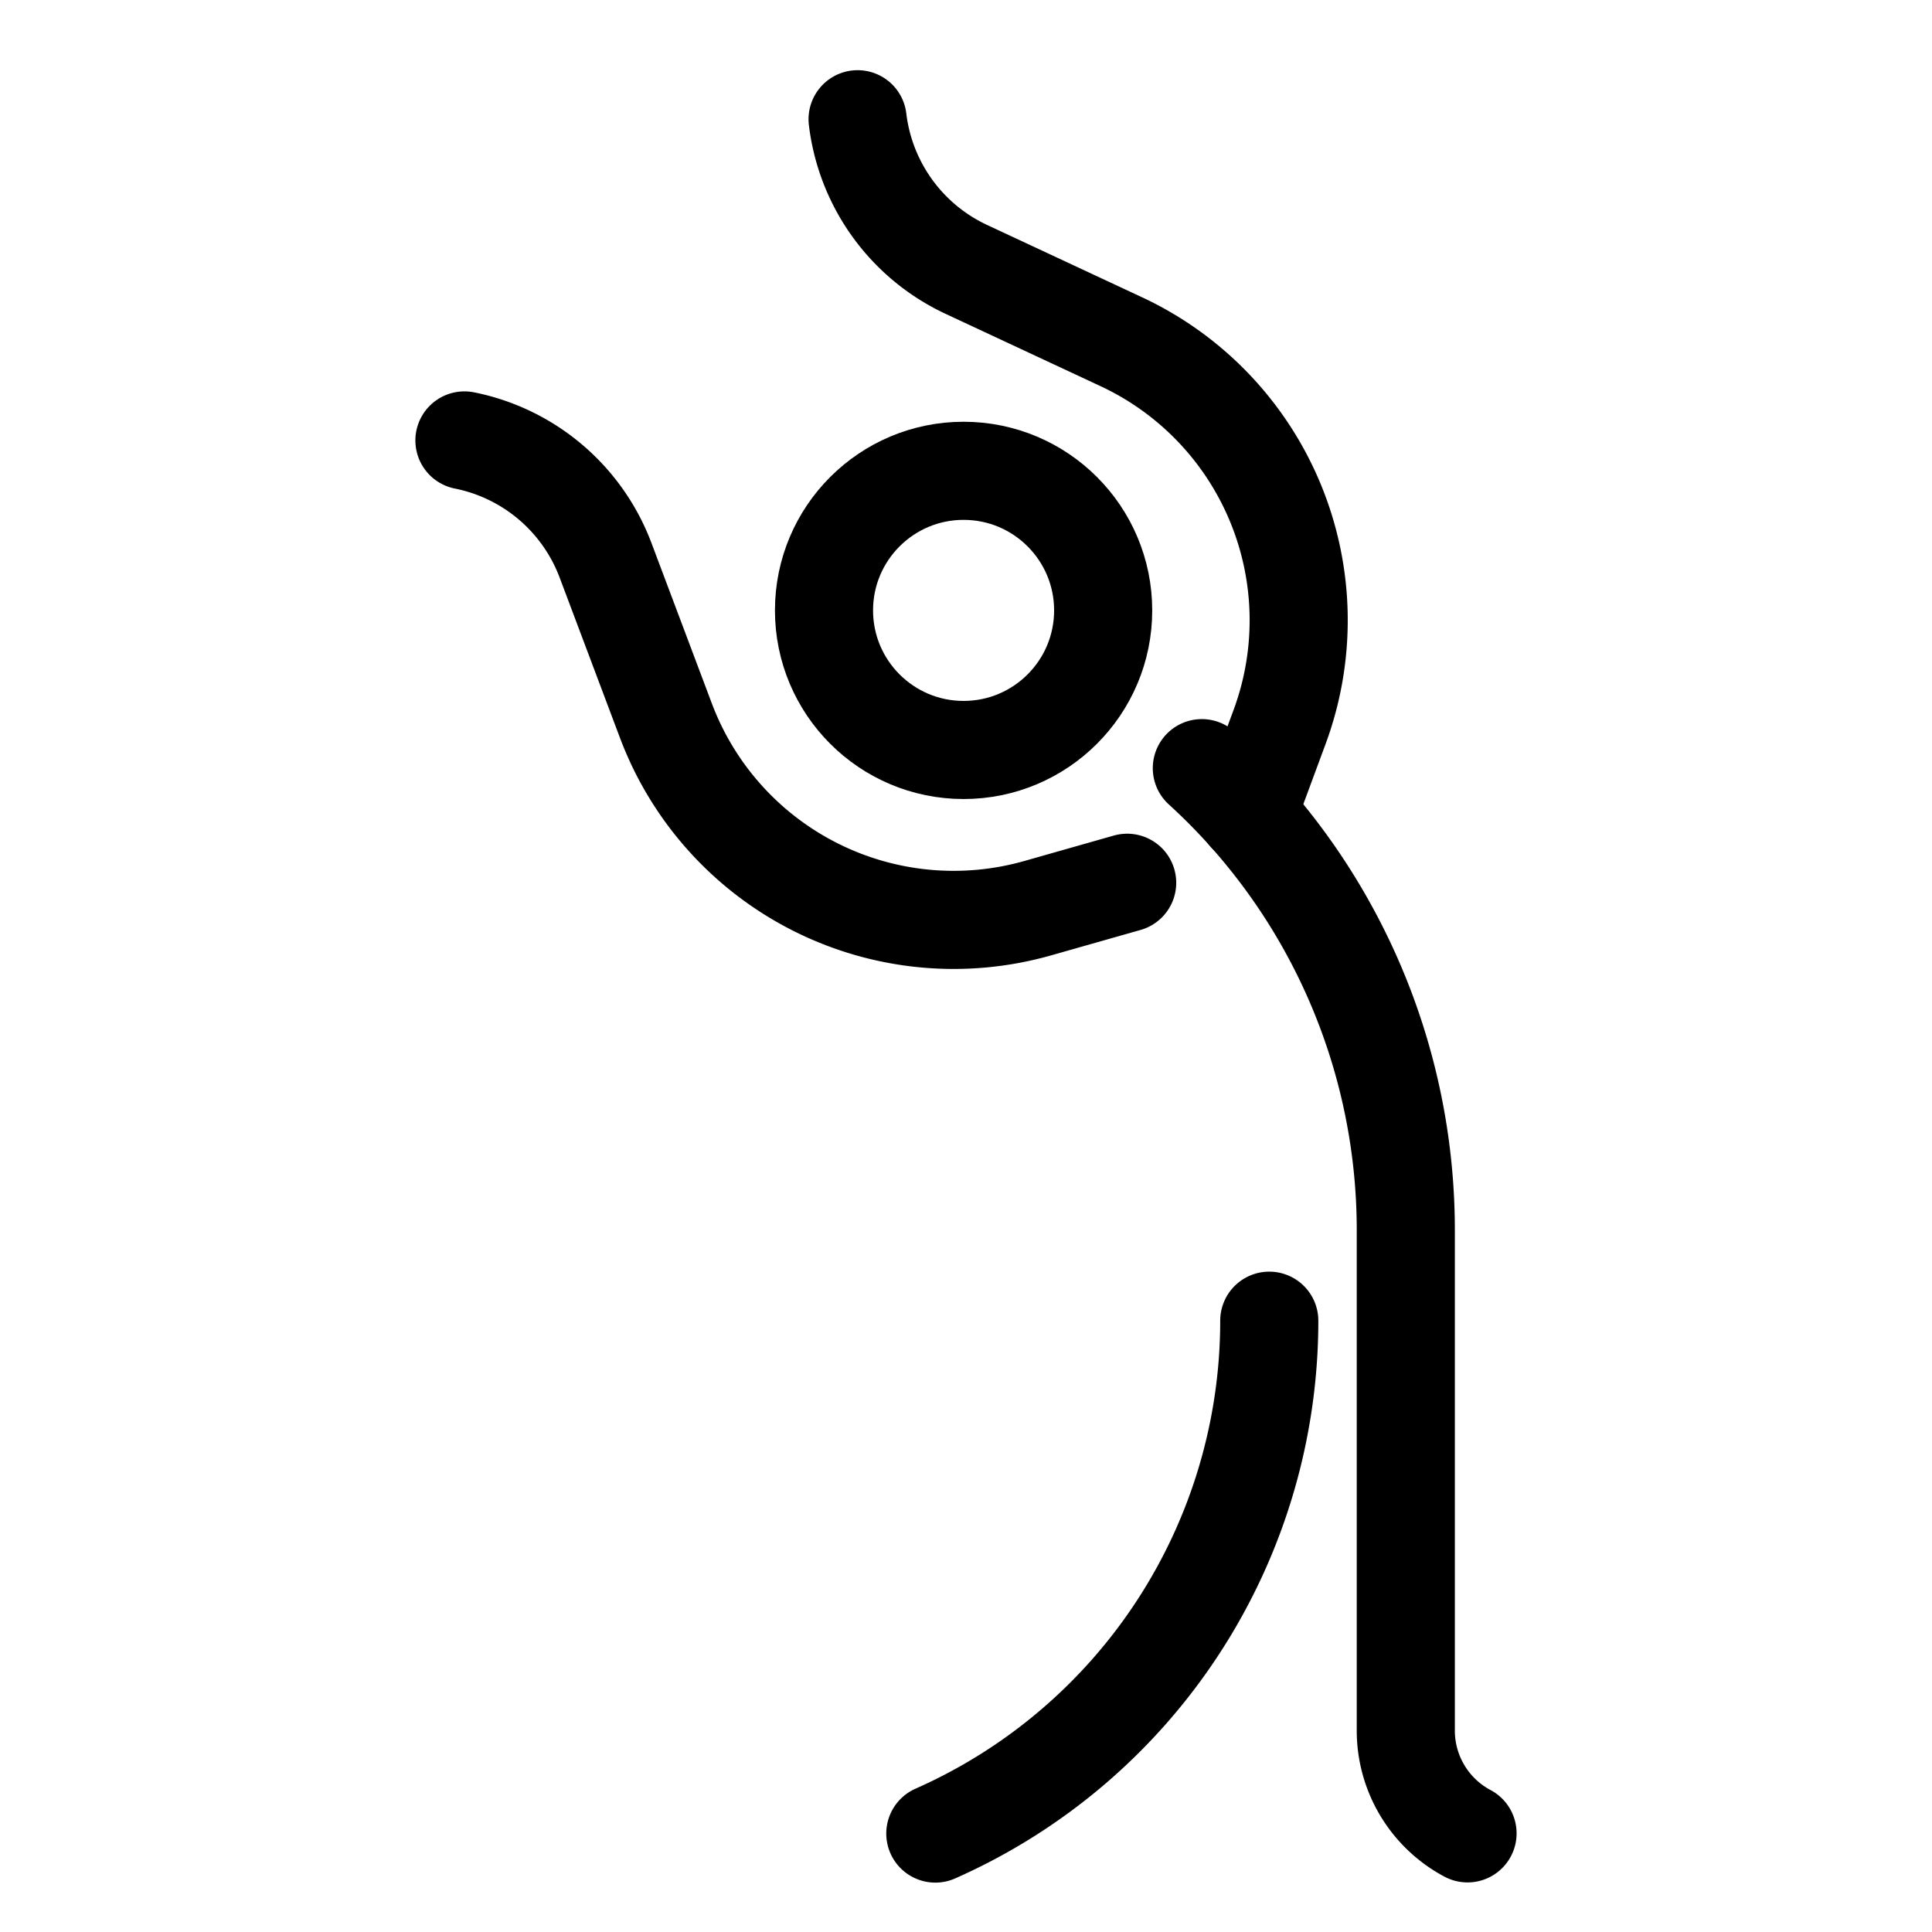
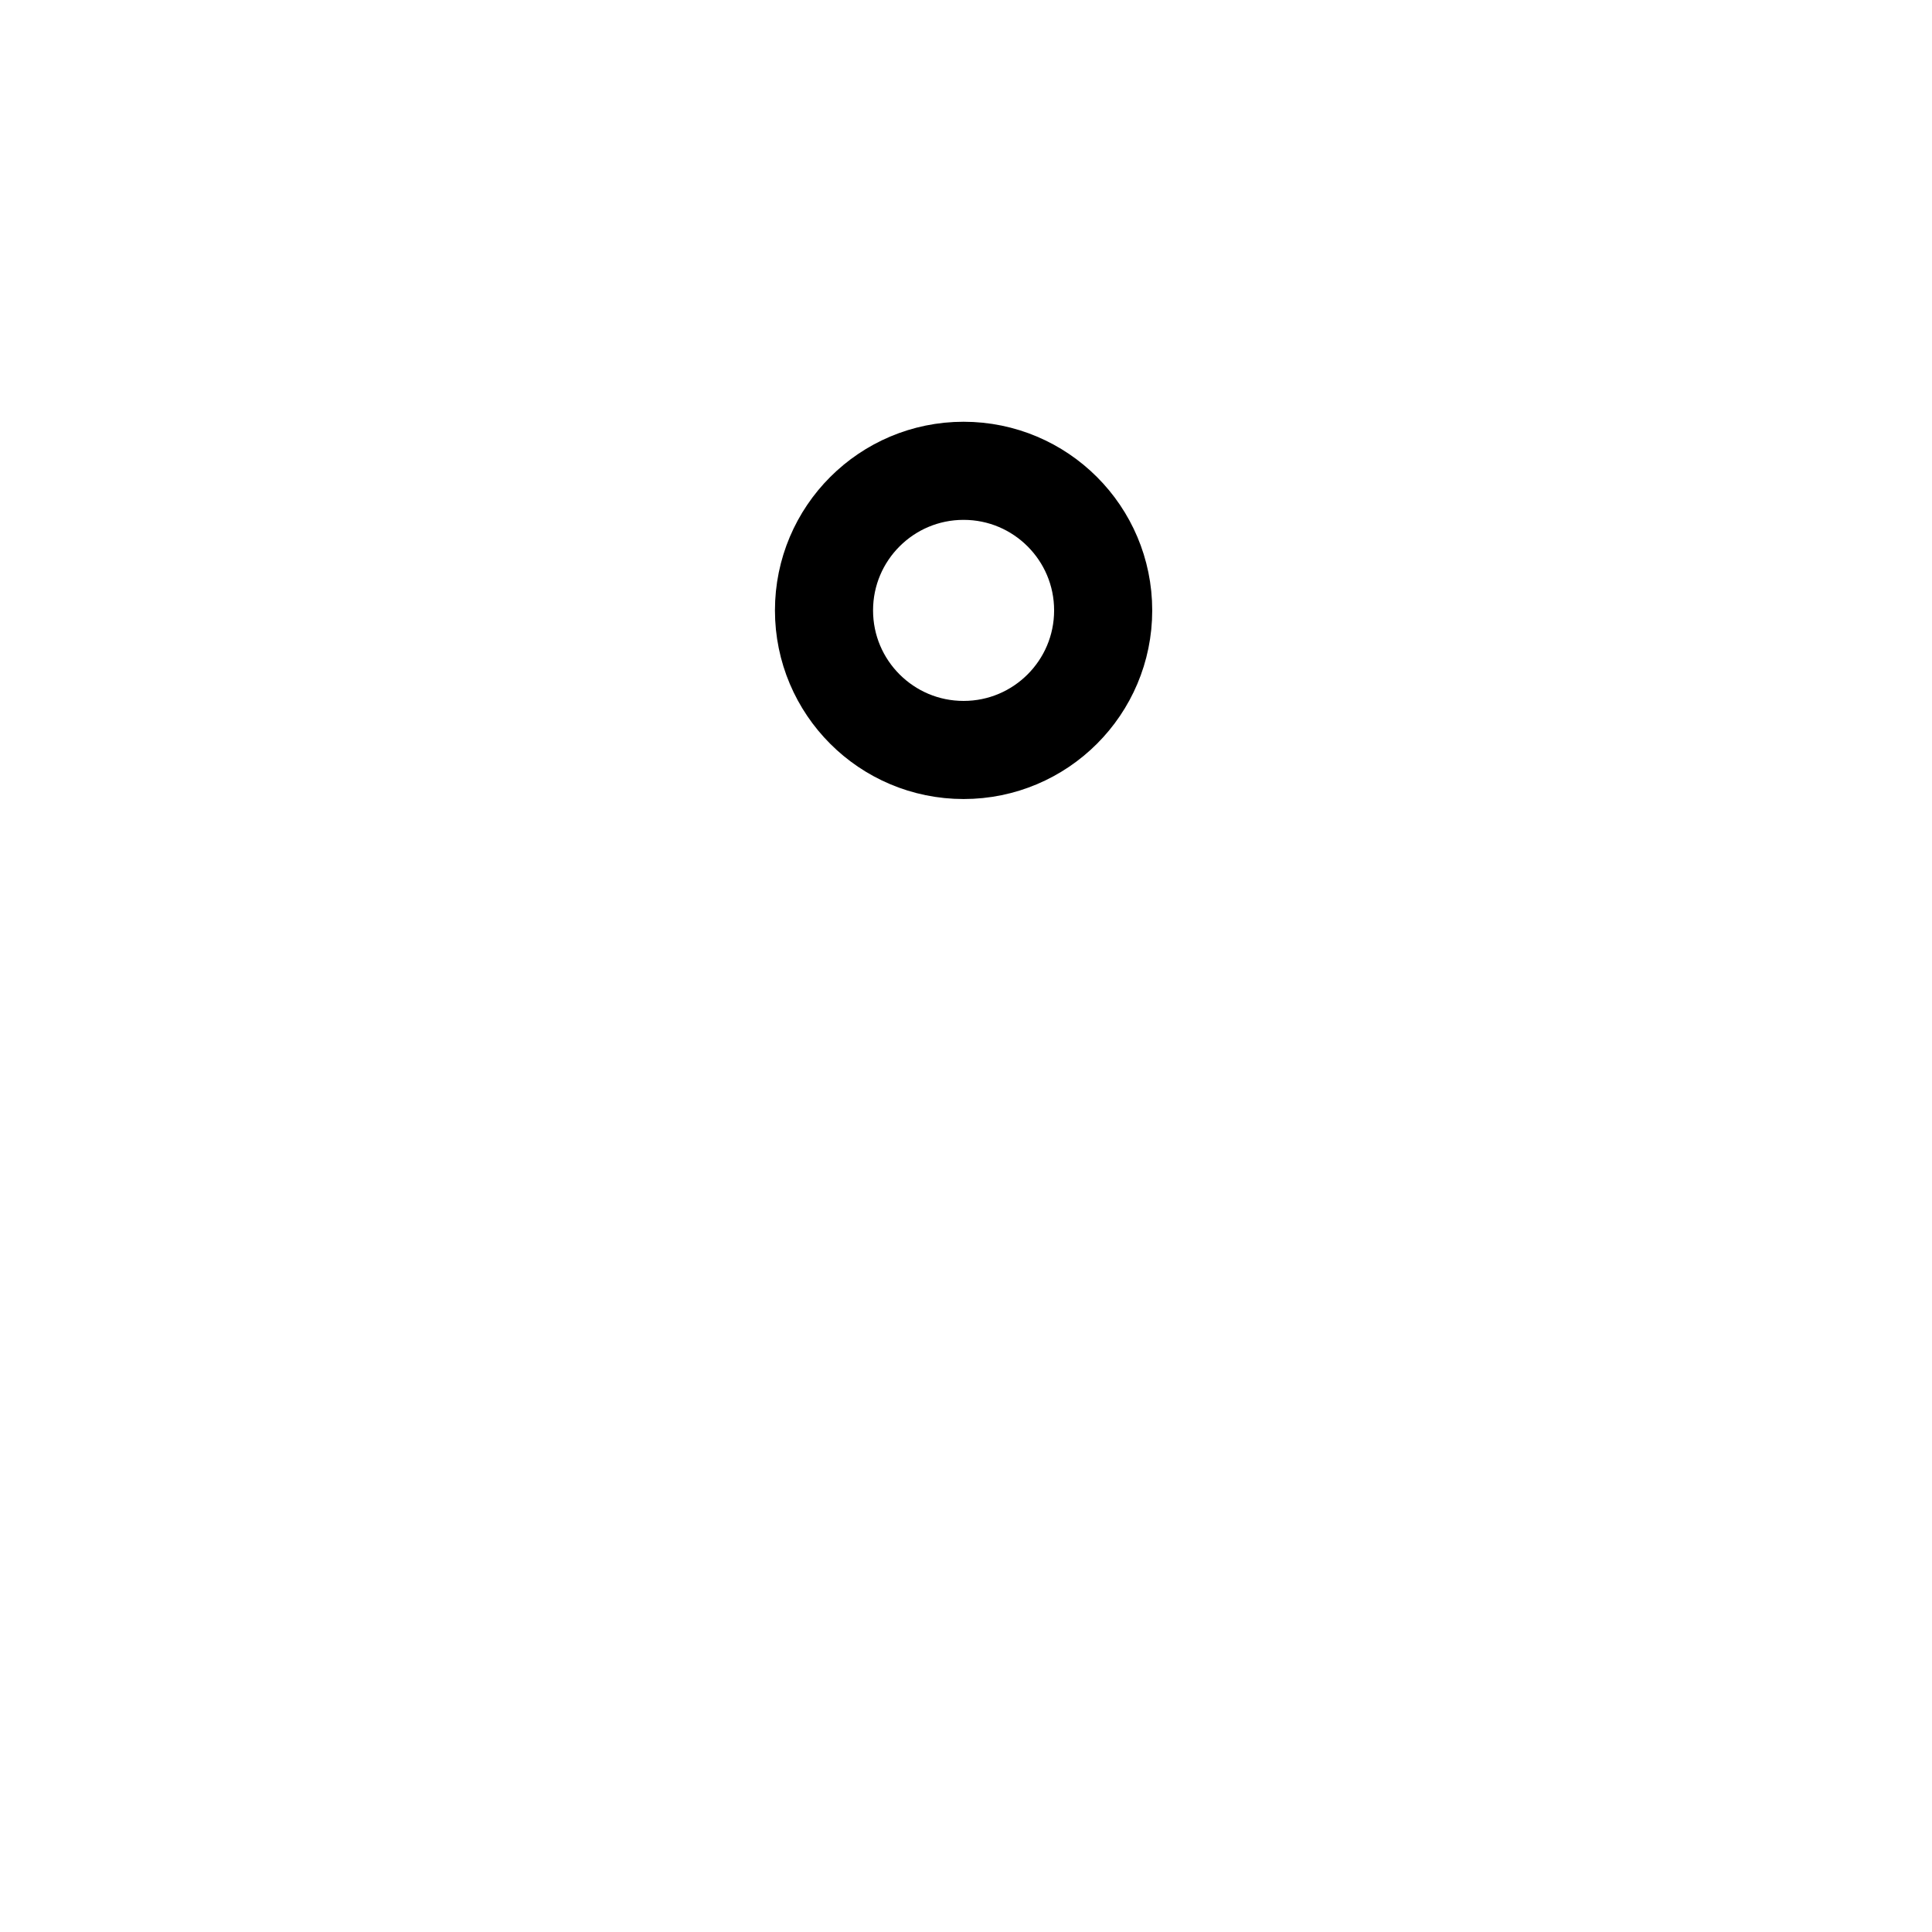
<svg xmlns="http://www.w3.org/2000/svg" viewBox="0 0 512 512">
  <defs>
    <style>.cls-1{fill:none;stroke:#000;stroke-linecap:round;stroke-linejoin:round;stroke-width:26px;}</style>
  </defs>
  <title />
  <g data-name="Слой 10" id="Слой_10">
    <circle class="cls-1" cx="255.36" cy="161.76" r="36.99" />
-     <path class="cls-1" d="M318.5,203.57A165.66,165.66,0,0,1,372.55,326V458.63a30.84,30.84,0,0,0,16.36,27.23h0" />
-     <path class="cls-1" d="M330.55,215.77l8.55-23.11A81.47,81.47,0,0,0,297.2,90.58L256,71.35A50.55,50.55,0,0,1,227.27,31.6h0" />
-     <path class="cls-1" d="M298.71,233.94,275,240.68A81.47,81.47,0,0,1,176.48,191l-16-42.51a50.55,50.55,0,0,0-37.4-31.77h0" />
-     <path class="cls-1" d="M336.37,350a148.61,148.61,0,0,1-88.5,135.91h0" />
  </g>
</svg>